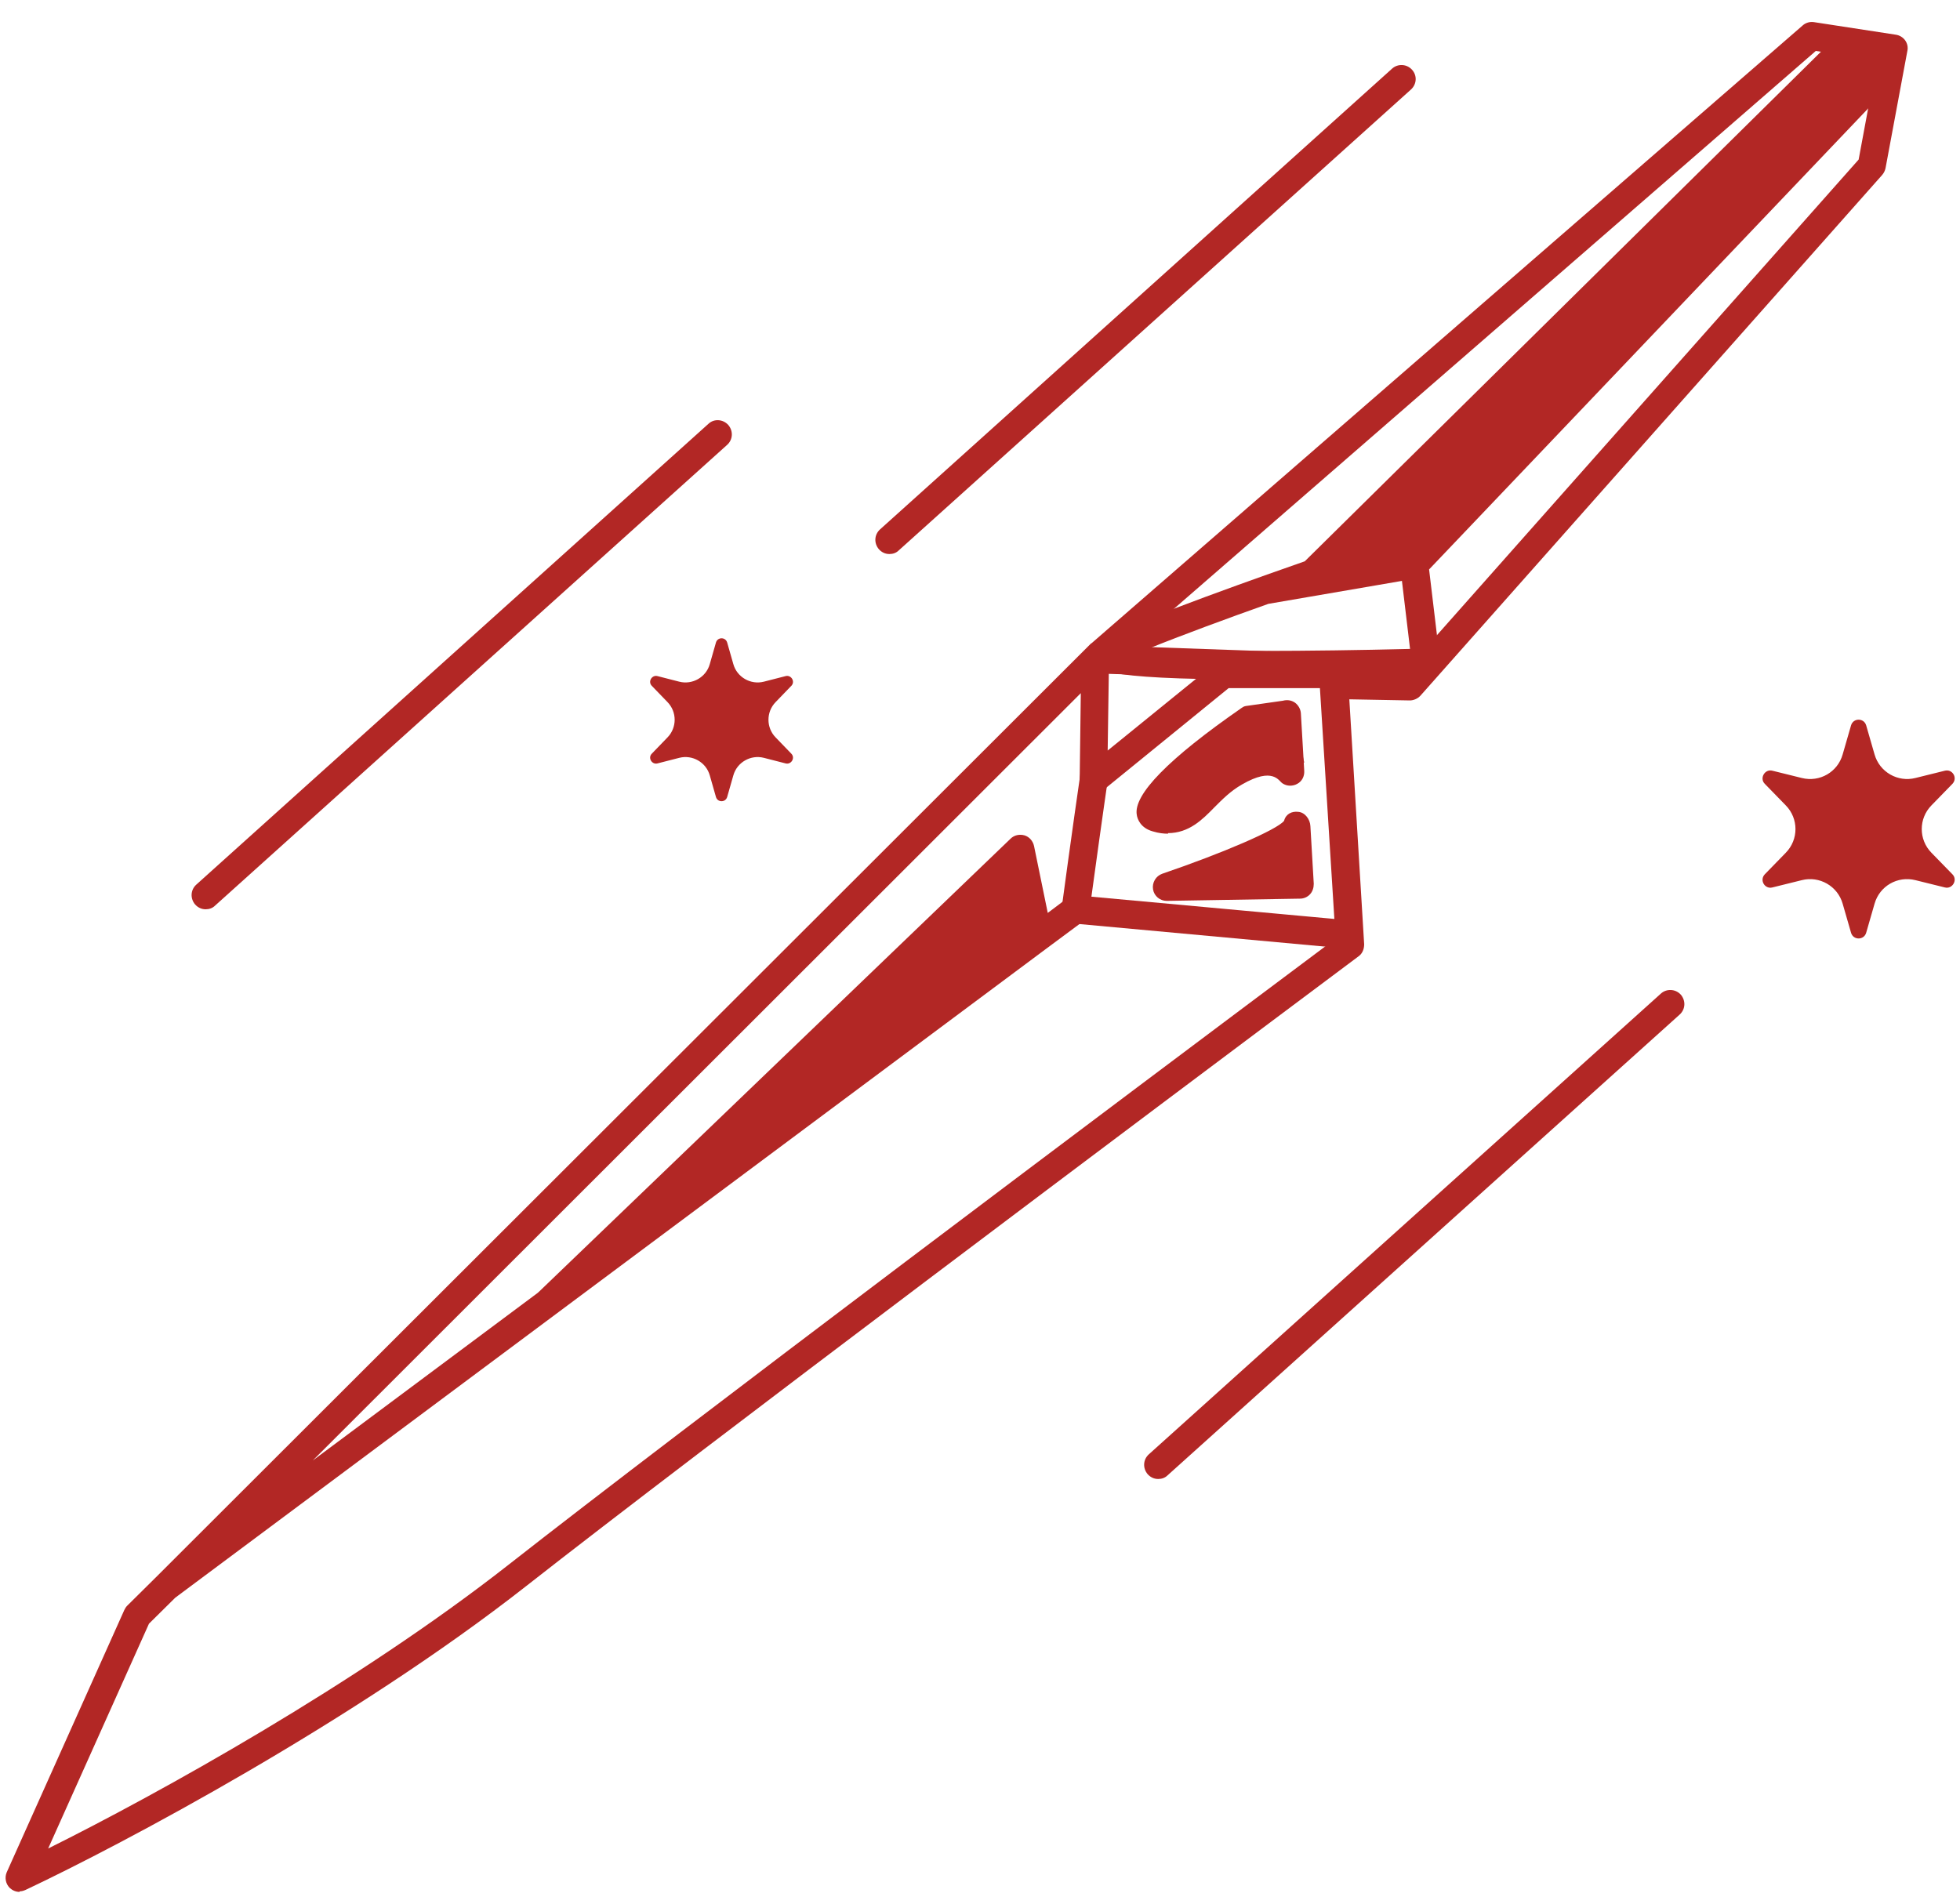
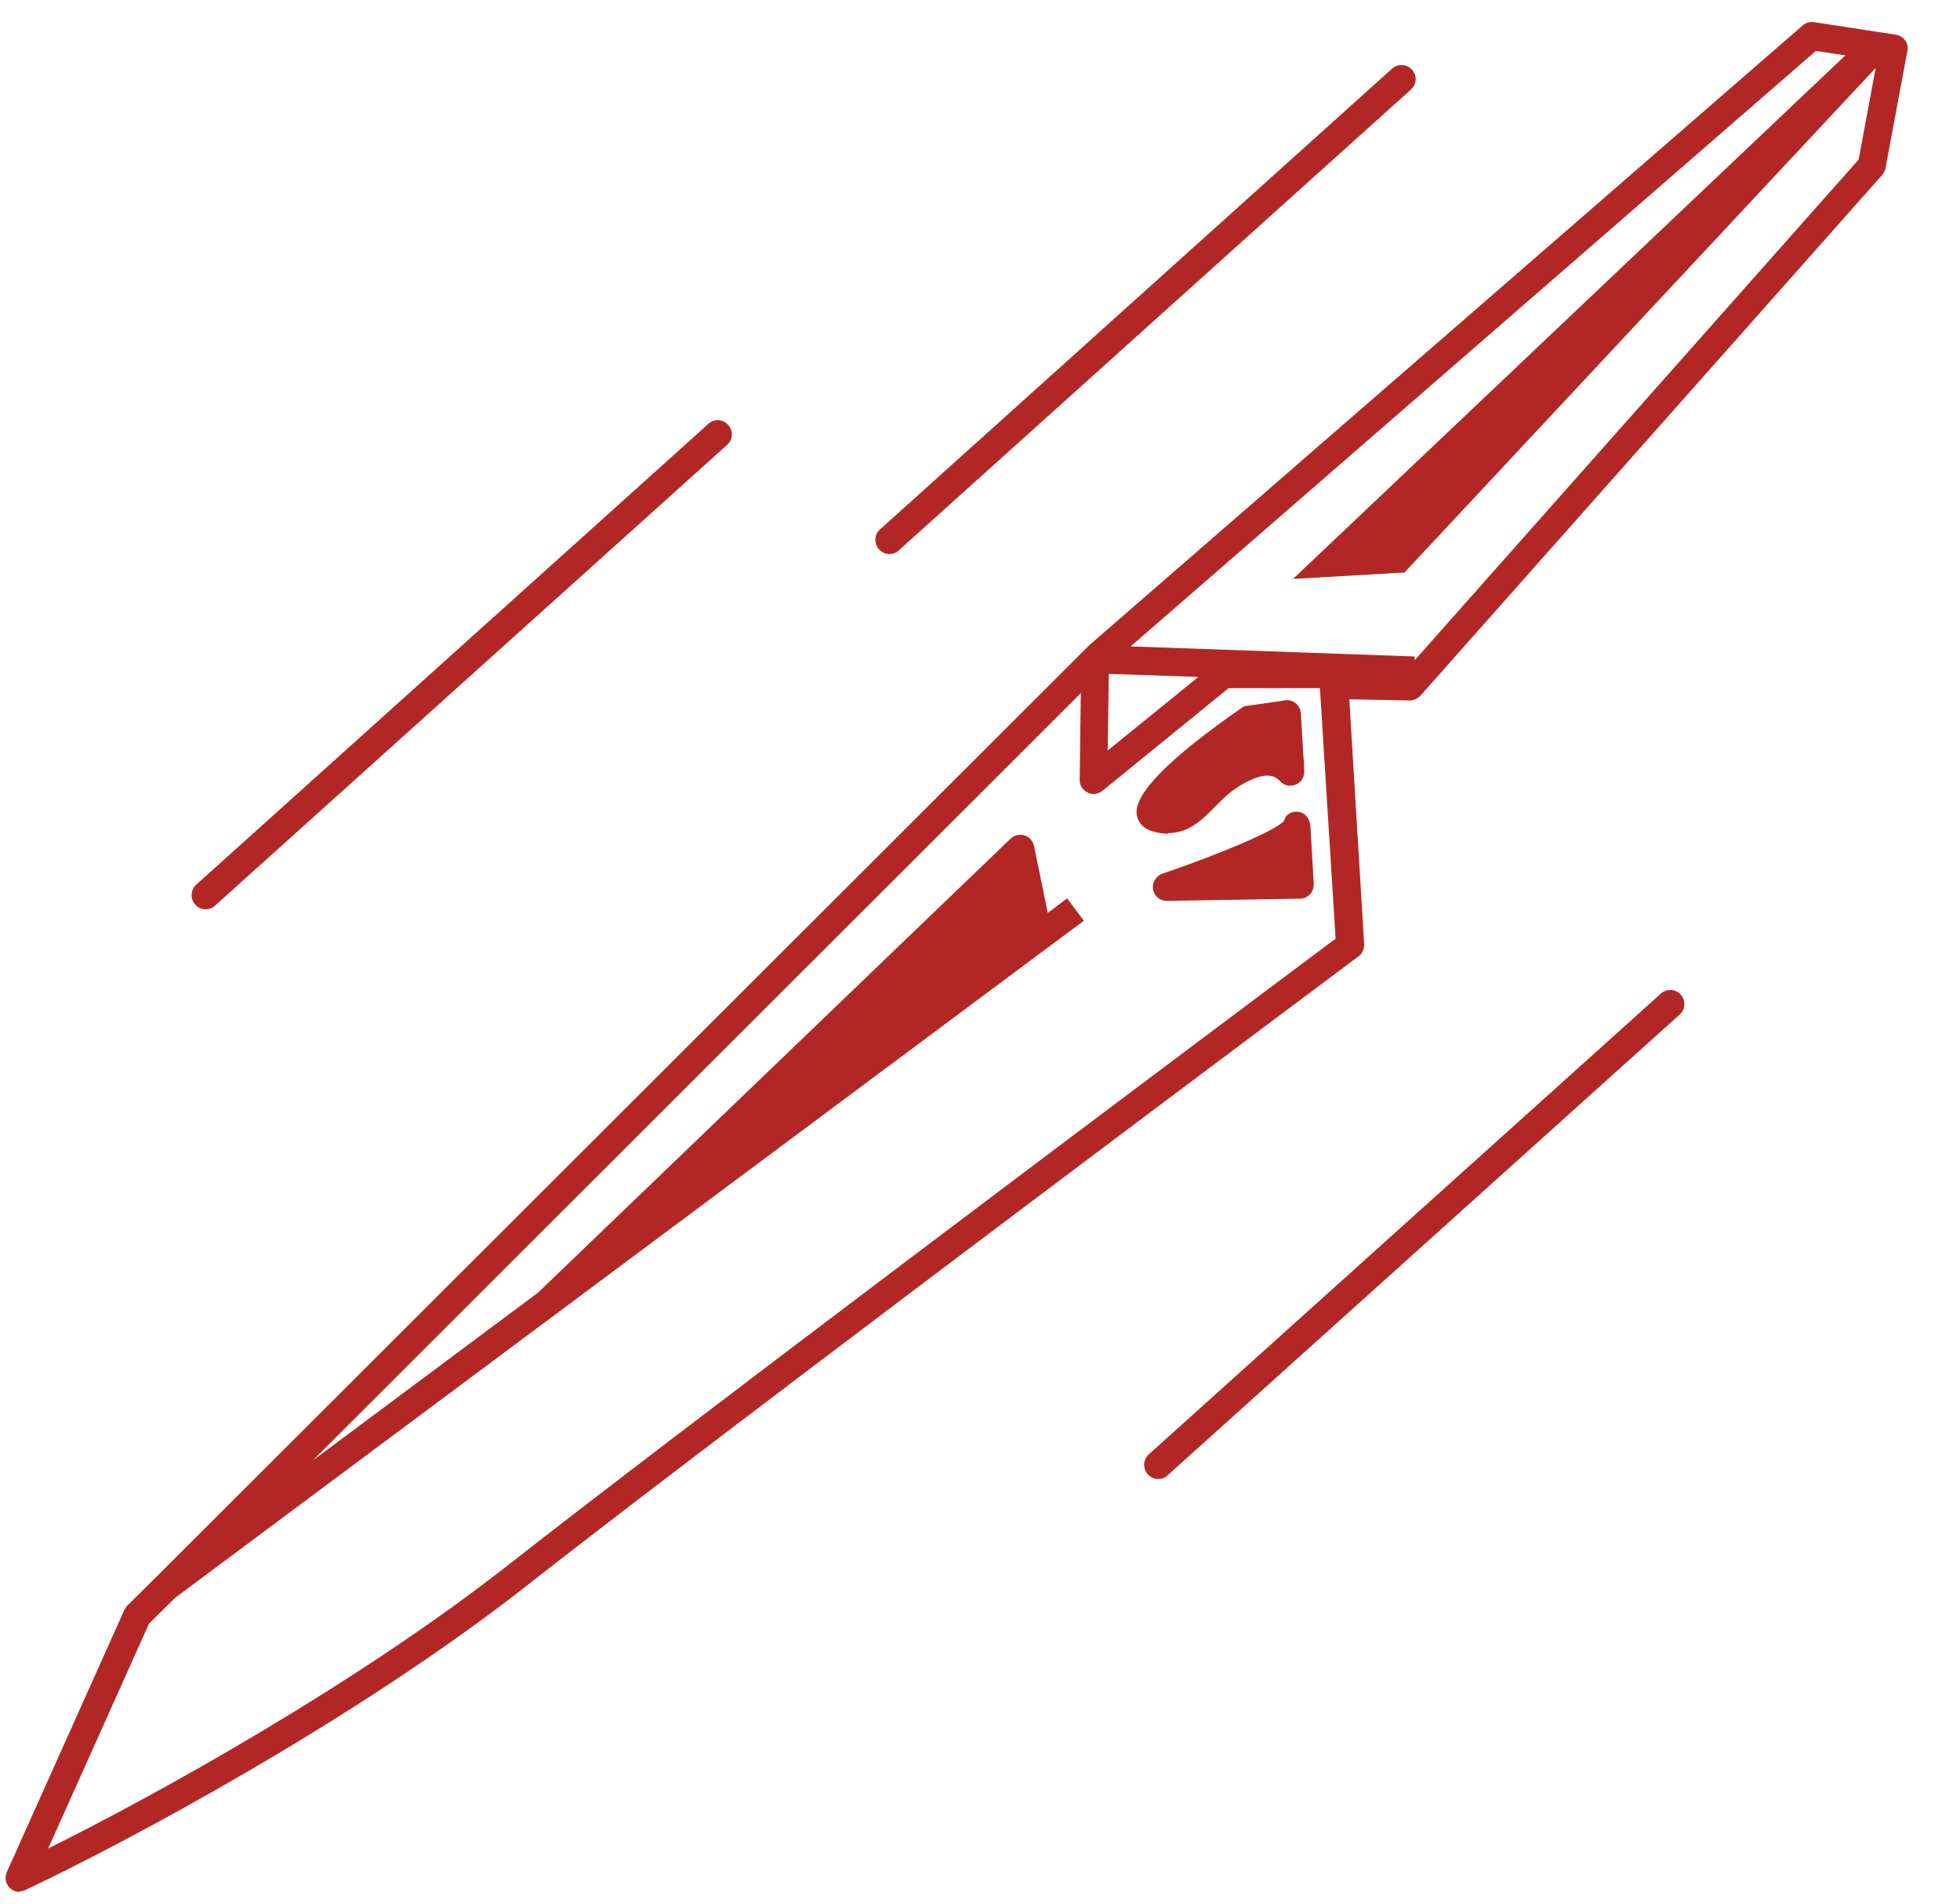
<svg xmlns="http://www.w3.org/2000/svg" fill="none" viewBox="0 0 70 68" height="68" width="70">
-   <path fill="#B22725" d="M25.57 22.95C25.63 22.75 25.91 22.75 25.97 22.95L26.19 23.72C26.32 24.19 26.81 24.47 27.28 24.35L28.06 24.15C28.26 24.1 28.41 24.35 28.26 24.5L27.7 25.08C27.36 25.43 27.36 25.99 27.7 26.34L28.26 26.92C28.41 27.07 28.26 27.32 28.06 27.27L27.28 27.07C26.81 26.95 26.32 27.23 26.19 27.7L25.97 28.47C25.91 28.67 25.63 28.67 25.57 28.47L25.35 27.7C25.22 27.23 24.73 26.95 24.26 27.07L23.48 27.27C23.28 27.32 23.13 27.07 23.28 26.92L23.84 26.34C24.18 25.99 24.18 25.43 23.84 25.08L23.28 24.5C23.13 24.35 23.28 24.1 23.48 24.15L24.26 24.35C24.73 24.47 25.22 24.19 25.35 23.72L25.57 22.95Z" />
-   <path fill="#B22725" d="M66.109 25.91C66.189 25.64 66.569 25.64 66.649 25.91L66.949 26.95C67.129 27.58 67.779 27.95 68.409 27.79L69.459 27.53C69.729 27.46 69.929 27.79 69.729 28L68.979 28.77C68.519 29.24 68.519 29.99 68.979 30.46L69.729 31.23C69.929 31.43 69.729 31.77 69.459 31.7L68.409 31.44C67.769 31.28 67.129 31.65 66.949 32.28L66.649 33.32C66.569 33.59 66.189 33.59 66.109 33.32L65.809 32.28C65.629 31.65 64.979 31.28 64.349 31.44L63.299 31.7C63.029 31.77 62.829 31.44 63.029 31.23L63.779 30.46C64.239 29.99 64.239 29.24 63.779 28.77L63.029 28C62.829 27.8 63.029 27.46 63.299 27.53L64.349 27.79C64.989 27.95 65.629 27.58 65.809 26.95L66.109 25.91Z" />
  <path fill="#B22725" d="M0.7 67.58C0.57 67.58 0.45 67.53 0.35 67.44C0.2 67.29 0.16 67.07 0.24 66.88L4.44 57.51C4.47 57.45 4.5 57.4 4.54 57.36L5.56 56.35L38.97 22.98H38.98L64.38 0.91C64.49 0.81 64.64 0.77 64.78 0.79L67.71 1.24C67.84 1.26 67.96 1.33 68.04 1.44C68.12 1.55 68.15 1.69 68.12 1.82L67.34 6.01C67.32 6.1 67.28 6.18 67.22 6.25L50.73 24.85C50.63 24.96 50.48 25.02 50.35 25.02L48.19 24.98L48.72 33.73C48.72 33.9 48.66 34.06 48.52 34.16C40.92 39.84 24.93 51.84 18.8 56.65C12.66 61.47 4.41 65.86 0.91 67.51C0.84 67.54 0.77 67.56 0.7 67.56V67.58ZM5.32 58L1.72 66.03C5.64 64.08 12.74 60.15 18.18 55.88C24.26 51.11 40.01 39.28 47.7 33.53L47.14 24.58H43.88L39.37 28.25C39.22 28.37 39.01 28.4 38.84 28.31C38.67 28.22 38.55 28.05 38.56 27.85L38.6 24.76L11.17 52.17L19.22 46.17C19.22 46.17 19.23 46.15 19.24 46.15L36.09 29.96C36.22 29.83 36.41 29.79 36.59 29.84C36.76 29.89 36.89 30.04 36.93 30.22L37.42 32.61L38.11 32.09L38.71 32.89L37.39 33.87L6.26 57.07L5.33 57.99L5.32 58ZM36.12 31.32L25.67 41.36L36.52 33.28L36.12 31.32ZM39.6 24.07L39.56 26.81L42.8 24.18L39.59 24.07H39.6ZM40.39 23.09L50.52 23.45V23.59L66.38 5.7L67.04 2.15L64.85 1.82L40.38 23.09H40.39ZM41.67 32.18C41.43 32.18 41.22 32.01 41.18 31.77C41.14 31.53 41.28 31.29 41.51 31.21C43.65 30.48 45.61 29.64 45.86 29.32C45.92 29.08 46.13 28.97 46.37 29C46.61 29.02 46.79 29.27 46.8 29.51L46.92 31.57C46.92 31.71 46.88 31.84 46.79 31.94C46.7 32.04 46.57 32.1 46.43 32.1L41.67 32.18ZM45.86 30.51C45.55 30.69 45.13 30.89 44.56 31.13L45.9 31.11L45.86 30.51ZM41.72 29.78C41.55 29.78 41.38 29.76 41.18 29.7C40.73 29.58 40.62 29.25 40.6 29.11C40.47 28.39 41.73 27.1 44.34 25.29C44.38 25.26 44.43 25.23 44.49 25.22L45.82 25.03C45.97 24.99 46.12 25.01 46.25 25.1C46.37 25.19 46.45 25.33 46.46 25.48L46.58 27.54C46.59 27.73 46.5 27.91 46.33 28C46.17 28.09 45.96 28.09 45.8 27.98C45.67 27.9 45.47 27.38 44.36 28.02C43.94 28.26 43.65 28.56 43.36 28.85C42.94 29.28 42.46 29.76 41.71 29.76L41.72 29.78ZM44.84 26.16C43.56 27.06 42.16 28.2 41.72 28.77C42.03 28.77 42.24 28.57 42.65 28.16C42.95 27.85 43.33 27.47 43.86 27.16C44.74 26.65 45.49 26.53 46.03 26.58L45.99 25.83L44.84 26.16Z" />
-   <path fill="#B22725" d="M47.939 33.87L38.359 32.99C38.229 32.98 38.099 32.91 38.019 32.8C37.939 32.69 37.899 32.56 37.919 32.42C37.919 32.42 38.259 29.87 38.669 27.06L39.659 27.2C39.359 29.25 39.099 31.15 38.979 32.03L48.039 32.86L47.949 33.86L47.939 33.87ZM44.709 24.27C39.149 24.27 39.039 23.89 38.949 23.55C38.889 23.35 38.949 23.06 39.259 22.88C40.409 22.21 45.739 20.35 46.599 20.05L65.619 1.27L66.319 1.98L48.209 19.86L50.279 19.68L67.109 2.02L67.829 2.71L51.039 20.34L51.429 23.6C51.449 23.74 51.399 23.88 51.309 23.99C51.219 24.1 51.089 24.16 50.939 24.16C48.329 24.23 46.299 24.26 44.709 24.26V24.27ZM41.019 23.18C42.979 23.28 46.759 23.27 50.359 23.18L50.069 20.75L45.299 21.57C43.859 22.08 42.179 22.7 41.019 23.17V23.18Z" />
  <path fill="#B22725" d="M31.759 19.79C31.619 19.79 31.489 19.73 31.39 19.62C31.209 19.41 31.22 19.1 31.43 18.91L49.719 2.45C49.919 2.27 50.239 2.28 50.429 2.49C50.62 2.7 50.599 3.01 50.389 3.2L32.099 19.66C32.01 19.75 31.89 19.79 31.77 19.79H31.759Z" />
  <path fill="#B22725" d="M7.34 32.48C7.2 32.48 7.07 32.42 6.97 32.31C6.79 32.1 6.8 31.79 7.01 31.6L25.3 15.14C25.5 14.95 25.82 14.97 26.01 15.18C26.19 15.39 26.18 15.7 25.97 15.89L7.68 32.35C7.59 32.44 7.47 32.48 7.35 32.48H7.34Z" />
  <path fill="#B22725" d="M41.359 52.83C41.219 52.83 41.089 52.77 40.989 52.66C40.809 52.45 40.819 52.14 41.029 51.95L59.319 35.49C59.519 35.31 59.839 35.32 60.029 35.53C60.209 35.74 60.199 36.05 59.989 36.24L41.699 52.7C41.609 52.79 41.489 52.83 41.369 52.83H41.359Z" />
  <path fill="#B22725" d="M36.759 33.38L36.429 30.33L24.739 41.56H25.219L25.629 42.01L36.759 33.38Z" />
  <path fill="#B22725" d="M46.18 20.68L66.62 1.3L67.63 1.74L50.16 20.45L46.18 20.68Z" />
  <path fill="#B22725" d="M46.58 27.24L46.14 25.27L43.84 26.47L41.36 28.62L41.31 29.22L43.49 28.06L44.78 27.15L46.58 27.24Z" />
  <path fill="#B22725" d="M46.049 29.81L46.429 31.6L42.699 31.68L46.049 29.81Z" />
</svg>